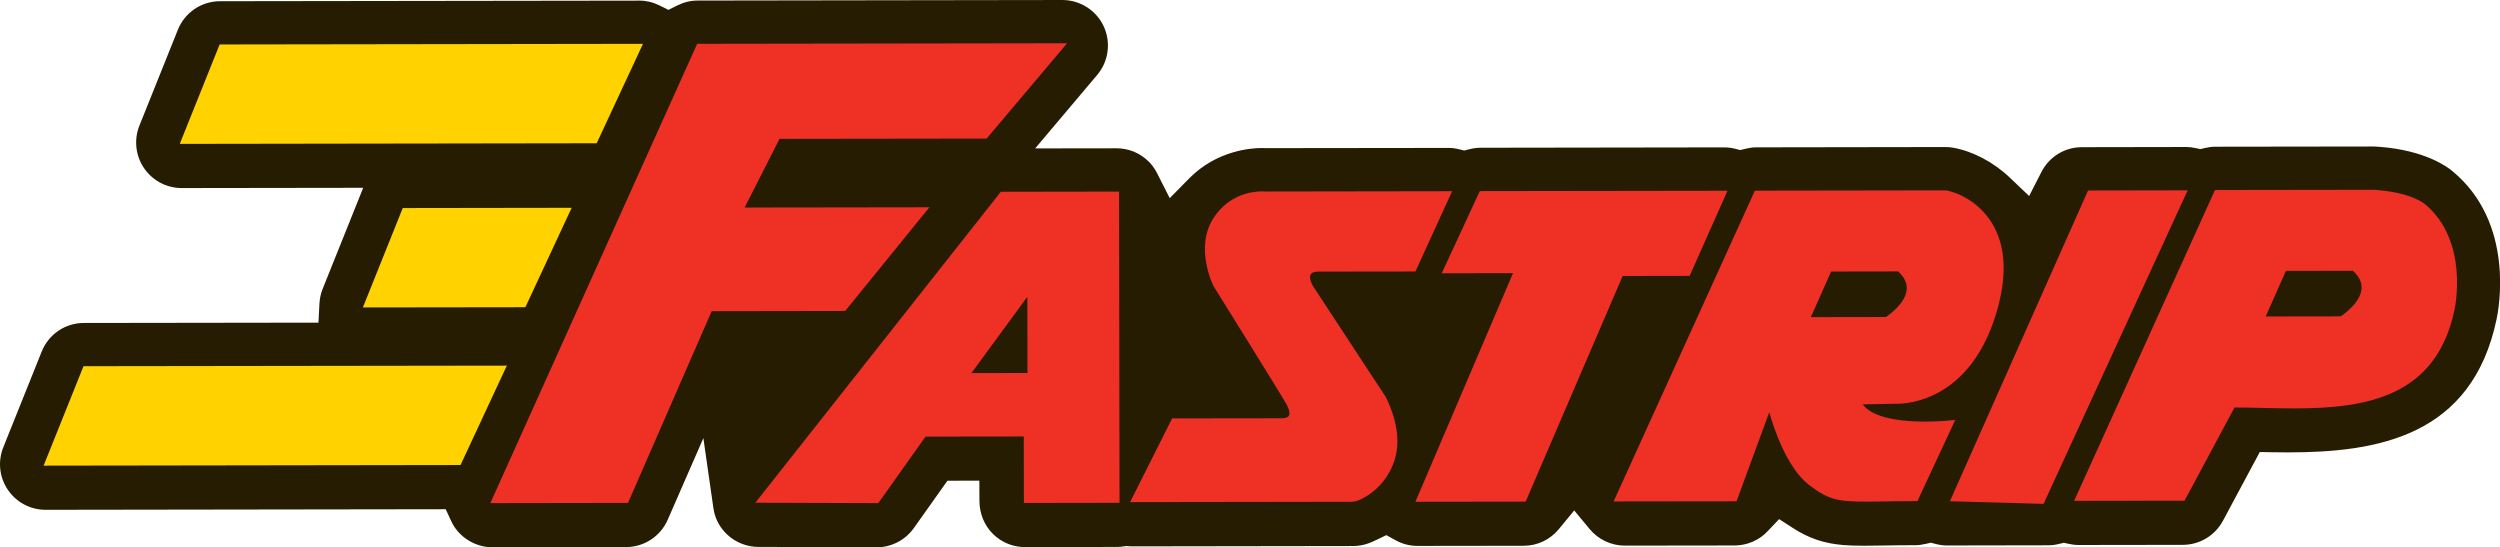
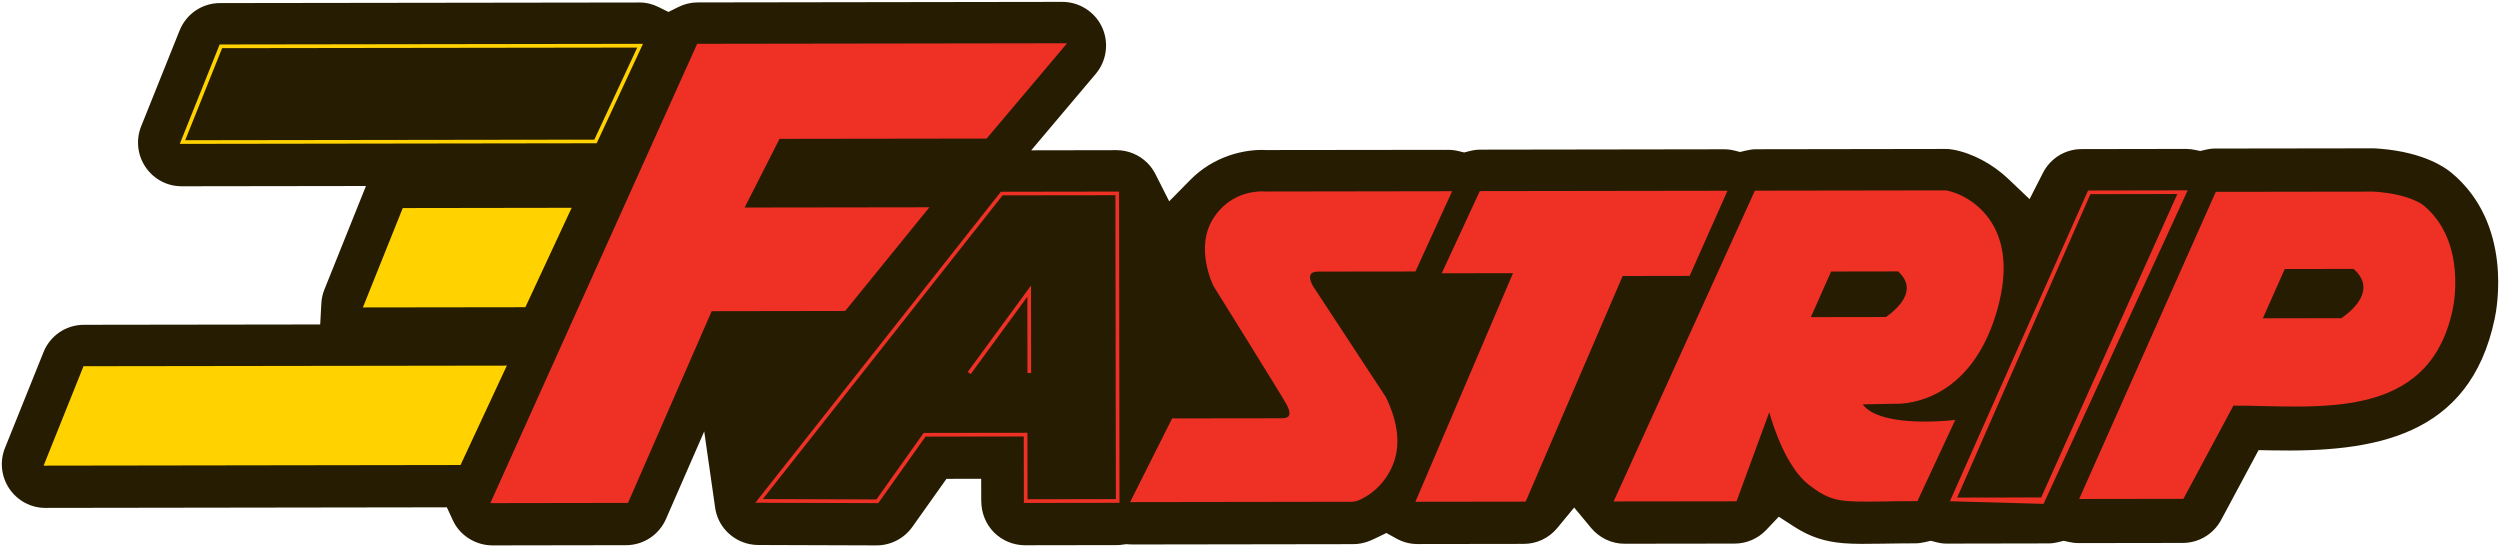
<svg xmlns="http://www.w3.org/2000/svg" id="Layer_1" viewBox="0 0 681.43 149.18">
  <defs>
    <style>.cls-1{fill:#ee3124;}.cls-2{fill:#ffd200;}.cls-3{fill:#261c02;}</style>
  </defs>
  <polygon class="cls-3" points="205.14 102.3 197.83 119.03 211.05 102.29 205.14 102.3" />
  <path class="cls-3" d="m668.09,47.01c-1.54-1.29-7.33-5.47-19.23-6.46-.45-.04-.9-.07-1.37-.1-.27-.02-.49-.02-.72-.02l-43.04.06c-.79,0-1.68.11-2.71.36l-1.31.31-1.31-.28c-.82-.18-1.65-.29-2.52-.29l-28.5.05c-4.46,0-8.51,2.5-10.55,6.52l-3.63,7.12-5.79-5.52c-4.29-4.09-9.94-7.07-15.12-7.98-.69-.13-1.38-.19-2.06-.18l-51.61.08c-.86,0-1.79.13-2.86.39l-1.46.36-1.45-.37c-.98-.25-1.99-.38-2.99-.37l-66.42.1c-.9,0-1.86.13-2.91.4l-1.45.37-1.45-.36c-.98-.24-1.92-.36-2.88-.36l-49.74.06c-5.76-.3-14.18,1.66-20.5,8.07l-5.82,5.9-3.74-7.39c-.59-1.16-1.33-2.2-2.21-3.07-2.23-2.22-5.25-3.48-8.42-3.48l-23.24.04,17.6-20.85c2.98-3.54,3.65-8.53,1.7-12.72-1.95-4.18-6.17-6.88-10.81-6.89l-99.44.15c-1.81,0-3.59.43-5.28,1.28l-2.65,1.32-2.65-1.32c-1.69-.84-3.46-1.28-5.29-1.26l-114.27.16c-4.89,0-9.22,2.94-11.04,7.48l-10.47,26.1c-1.48,3.68-1.03,7.84,1.19,11.12,2.22,3.27,5.88,5.25,9.87,5.23l50.21-.07-11.36,28.3c-.47,1.16-.74,2.45-.81,3.81l-.3,5.63-64.39.09c-4.89,0-9.22,2.94-11.04,7.48L1.36,122.09c-1.48,3.68-1.03,7.84,1.19,11.12,2.22,3.27,5.87,5.25,9.87,5.23l109.38-.16,1.6,3.46c.23.5.49,1,.8,1.48,2.17,3.35,5.98,5.42,10.02,5.44l36.41-.06c4.73,0,9.01-2.81,10.9-7.15l10.42-23.86,2.97,20.74c.18,1.26.53,2.43,1.04,3.48,1.96,4.07,6.12,6.71,10.7,6.74l32.24.11c3.87,0,7.52-1.87,9.76-5.02l9.32-13.12,9.46-.02.02,5.95c0,3.4,1.28,6.47,3.5,8.69,2.23,2.22,5.25,3.47,8.43,3.48l25.08-.04c.52,0,1.11-.05,1.79-.16l.68-.1.68.05c.33.03.67.04,1,.04l60.19-.09c1.38,0,2.74-.24,4.04-.71.43-.15,1.23-.48,2.26-.98l2.78-1.35,2.7,1.5c1.82,1,3.77,1.52,5.77,1.51l28.96-.04c3.56,0,6.9-1.59,9.17-4.35l4.59-5.56,4.6,5.55c2.25,2.71,5.65,4.35,9.17,4.32l29.94-.04c3.26,0,6.41-1.36,8.65-3.73l3.4-3.6,4.16,2.69c4.25,2.75,8.27,4.1,13.44,4.53,3,.25,6.28.2,10.82.13,2.52-.04,5.42-.09,8.86-.09.8,0,1.69-.12,2.71-.36l1.44-.34,1.43.37c1.21.31,2.05.41,2.96.4l27.7-.05c.84,0,1.75-.12,2.8-.38l1.35-.33,1.36.3c.86.2,1.75.32,2.64.32l28.43-.04c4.39,0,8.41-2.41,10.49-6.28l10.2-19.02,3.64.07c27.51.54,53.91-3.44,60.71-35.86.58-2.65,5.08-25.91-11.88-39.9Z" />
-   <path class="cls-3" d="m238.93,149.18h-.03l-32.24-.11c-4.72-.02-9.1-2.78-11.14-7.02-.53-1.09-.89-2.32-1.08-3.63l-2.72-19-9.72,22.25c-1.97,4.52-6.43,7.44-11.36,7.45l-36.41.06c-4.19-.02-8.18-2.19-10.44-5.67-.28-.44-.55-.93-.83-1.54l-1.47-3.17-109.06.16c-4.14,0-7.97-2.04-10.29-5.45-2.32-3.42-2.78-7.75-1.24-11.59l10.47-26.1c1.9-4.73,6.41-7.79,11.51-7.79l63.92-.09.27-5.16c.08-1.42.36-2.76.85-3.97l11.08-27.62-49.46.07c-4.15,0-7.97-2.04-10.29-5.45-2.32-3.42-2.78-7.75-1.24-11.59l10.47-26.1c1.9-4.72,6.41-7.78,11.51-7.79l114.38-.16c1.82,0,3.64.44,5.4,1.31l2.43,1.21,2.43-1.21c1.76-.88,3.61-1.33,5.51-1.33l99.44-.15c4.82,0,9.24,2.82,11.26,7.17,2.03,4.37,1.34,9.57-1.77,13.25l-16.91,20.03,22.17-.03c3.33,0,6.43,1.29,8.78,3.62.91.9,1.68,1.98,2.3,3.2l3.43,6.77,5.33-5.41c7.55-7.65,16.99-8.25,19.71-8.25.4,0,.79.01,1.18.03l49.71-.06c1.01,0,1.99.12,3.01.38l1.33.33,1.33-.34c1.1-.28,2.09-.41,3.03-.42l66.42-.1c1.08,0,2.12.13,3.12.39l1.33.34,1.34-.33c1.11-.27,2.08-.41,2.97-.41l51.61-.08h0c.79,0,1.48.06,2.15.19,5.27.92,11.02,3.95,15.38,8.11l5.3,5.05,3.33-6.52c2.13-4.18,6.35-6.78,11-6.79l28.5-.05c.82,0,1.68.1,2.63.31l1.2.26,1.2-.28c1.05-.25,1.97-.37,2.79-.37l43.07-.06c.29,0,.49,0,.75.02.47.03.93.06,1.38.1,12.03,1,17.97,5.29,19.51,6.58,17.16,14.15,12.62,37.75,12.05,40.39-6.71,31.98-32.52,36.29-56.89,36.29h0c-1.43,0-2.87-.02-4.31-.04l-3.34-.06-10.05,18.75c-2.16,4.03-6.35,6.54-10.93,6.55l-28.43.04c-.91,0-1.79-.11-2.76-.33l-1.24-.28-1.24.3c-1.08.27-2.04.39-2.92.39l-27.7.05c-1.06,0-1.94-.12-3.09-.42l-1.31-.34-1.32.31c-1.06.25-1.98.37-2.83.37-3.37,0-6.22.05-8.85.09-1.98.03-3.7.06-5.27.06-2.31,0-4.04-.06-5.6-.19-5.25-.44-9.34-1.82-13.67-4.61l-3.81-2.46-3.12,3.3c-2.33,2.47-5.61,3.89-9.01,3.89l-29.94.04c-3.68,0-7.23-1.68-9.56-4.5l-4.22-5.09-4.2,5.1c-2.37,2.88-5.85,4.53-9.56,4.53l-28.96.04c-2.11,0-4.12-.53-6.01-1.57l-2.48-1.37-2.54,1.23c-1.19.58-2.01.89-2.31,1-1.35.49-2.77.74-4.21.74l-60.19.09c-.35,0-.7-.02-1.04-.04l-.63-.05-.62.09c-.69.11-1.3.16-1.86.16l-25.08.04c-3.32,0-6.44-1.29-8.78-3.62-2.35-2.35-3.65-5.56-3.65-9.04l-.02-5.45-8.7.02-9.17,12.92c-2.33,3.28-6.12,5.23-10.14,5.23h0Zm-46.72-33.39l3.22,22.49c.18,1.21.51,2.33.99,3.33,1.88,3.9,5.9,6.43,10.25,6.45l32.24.11.03.5v-.5c3.7,0,7.18-1.8,9.32-4.81l9.47-13.34,10.22-.02.03,6.45c0,3.22,1.19,6.18,3.35,8.34,2.15,2.15,5.02,3.33,8.08,3.33l25.07-.04c.51,0,1.07-.05,1.71-.15l.74-.11.74.06c.32.02.64.04.96.04l60.19-.09c1.33,0,2.63-.23,3.87-.68.22-.08,1.03-.38,2.21-.96l3.01-1.46,2.93,1.62c1.74.96,3.59,1.45,5.48,1.45l29.01-.04c3.41,0,6.61-1.52,8.79-4.17l4.97-6.03,4.99,6.02c2.15,2.59,5.4,4.14,8.71,4.14l30.02-.04c3.12,0,6.14-1.31,8.28-3.58l3.69-3.9,4.51,2.91c4.18,2.7,8.13,4.03,13.21,4.46,1.54.13,3.24.18,5.52.18,1.56,0,3.28-.03,5.23-.06,2.65-.04,5.51-.09,8.89-.09.77,0,1.62-.11,2.6-.35l1.56-.37,1.55.4c1.06.28,1.87.39,2.79.39l27.74-.05c.8,0,1.68-.12,2.69-.37l1.47-.35,1.47.33c.89.21,1.7.3,2.48.3l28.48-.04c4.21,0,8.06-2.31,10.05-6.02l10.34-19.29,3.95.08c1.43.03,2.87.04,4.29.04,23.97,0,49.35-4.22,55.92-35.5.56-2.59,5-25.64-11.71-39.41-1.48-1.24-7.21-5.37-18.95-6.35-.44-.04-.9-.07-1.36-.1-.24-.01-.44-.02-.65-.02l-43.08.06h0c-.78,0-1.61.11-2.59.35l-1.42.33-1.42-.3c-.88-.19-1.67-.28-2.42-.28l-28.5.05c-4.27,0-8.15,2.4-10.11,6.25l-3.94,7.72-6.27-5.98c-4.22-4.02-9.78-6.96-14.87-7.85-.62-.12-1.25-.17-1.88-.17l-51.71.08c-.81,0-1.71.12-2.74.38l-1.58.39-1.58-.4c-.92-.24-1.87-.36-2.83-.36l-66.45.1c-.86,0-1.77.13-2.79.39l-1.57.4-1.58-.39c-.93-.23-1.84-.35-2.76-.35l-49.74.06c-.39-.02-.77-.03-1.15-.03-2.62,0-11.71.57-18.99,7.95l-6.31,6.4-4.05-8.01c-.57-1.12-1.28-2.11-2.11-2.94-2.16-2.15-5.01-3.33-8.04-3.33l-24.35.04,18.3-21.68c2.85-3.39,3.49-8.17,1.63-12.19-1.86-4-5.93-6.59-10.36-6.6l-99.44.15c-1.74,0-3.44.41-5.06,1.22l-2.87,1.43-2.88-1.43c-1.62-.8-3.29-1.21-4.96-1.21h-.1s-114.28.16-114.28.16c-4.68,0-8.84,2.82-10.58,7.16l-10.47,26.1c-1.41,3.53-.99,7.51,1.14,10.66,2.13,3.14,5.64,5.01,9.4,5.01l51-.07-11.63,28.99c-.45,1.11-.71,2.34-.78,3.65l-.32,6.11-64.87.09c-4.68,0-8.84,2.81-10.58,7.16L1.82,122.28c-1.41,3.53-.99,7.51,1.14,10.66,2.13,3.14,5.65,5.01,9.42,5.01l109.74-.16,1.74,3.75c.26.56.51,1.01.76,1.41,2.07,3.19,5.75,5.19,9.6,5.21l36.41-.06c4.53,0,8.63-2.69,10.45-6.85l11.12-25.47h0Z" />
-   <polygon class="cls-2" points="174.47 12.46 60.21 12.63 49.74 38.72 162.32 38.56 174.47 12.46" />
  <path class="cls-2" d="m49,39.22l10.87-27.1,115.39-.17-12.62,27.1-113.64.17h0Zm11.55-26.1l-10.07,25.1,111.52-.16,11.69-25.09-113.14.16h0Z" />
  <polygon class="cls-2" points="12.63 126.41 125.22 126.25 137.37 100.16 23.1 100.32 12.63 126.41" />
  <path class="cls-2" d="m11.89,126.92l10.87-27.1,115.39-.16-12.62,27.09-113.64.17h0Zm11.55-26.1l-10.07,25.1,111.52-.16,11.69-25.09-113.15.16h0Z" />
  <polygon class="cls-2" points="142.88 83.25 155.04 57.15 110.12 57.21 99.65 83.31 142.88 83.25" />
  <path class="cls-2" d="m98.91,83.81l10.87-27.1,46.04-.07-12.62,27.1-44.29.06h0Zm11.55-26.1l-10.07,25.1,42.18-.06,11.69-25.1-43.8.06h0Z" />
  <polygon class="cls-1" points="252.27 57.01 202.14 57.08 212.16 37.36 268.69 37.28 289.78 12.3 190.35 12.44 134.43 136.63 170.83 136.58 193.64 84.32 230.13 84.27 252.27 57.01" />
  <path class="cls-1" d="m133.65,137.14L190.03,11.94l100.83-.15-21.93,25.98-56.45.08-9.51,18.72,50.36-.07-22.95,28.26-36.39.06-22.81,52.26-37.5.06h0ZM190.67,12.94l-55.47,123.19,35.3-.05,22.81-52.26,36.57-.06,21.33-26.26-49.89.07,10.53-20.72,56.6-.08,20.24-23.98-98.03.14h0Z" />
  <path class="cls-1" d="m344.94,52.7s-8.57-.96-13.74,6.97c-5.12,7.86.02,18.12.02,18.12,0,0,18.53,29.71,19.94,32.32.46.86,2.27,4.39-1.77,4.4l-29.6.04-10.97,21.83,60.17-.09s18.43-6.66,8.37-27.68l-19.94-30.38s-2.92-4.69,1.93-4.69l24.26-.03,11.33-20.88-50.02.07Z" />
  <path class="cls-1" d="m308.02,136.88l11.47-22.83,29.91-.04c1,0,1.65-.23,1.91-.68.35-.58.14-1.65-.58-2.99-1.38-2.57-19.74-32-19.92-32.29-.24-.47-5.23-10.64-.02-18.65,4.25-6.53,10.7-7.24,13.27-7.24.59,0,.94.04.94.04l50.81-.08-10,21.88-26.43.03c-1.13,0-1.85.27-2.14.79-.51.92.28,2.58.63,3.14l19.93,30.37c3.37,7.02,3.98,13.19,1.85,18.38-2.97,7.26-9.15,9.71-10.06,9.9-.59.13-1.06.16-1.06.16l-60.5.09h0Zm12.09-21.83l-10.46,20.82,59.27-.09c.78-.31,7.17-3,9.81-9.46,2.01-4.92,1.41-10.81-1.8-17.5l-19.91-30.32c-.17-.27-1.54-2.57-.66-4.16.48-.86,1.49-1.3,3.01-1.31l23.97-.03,10.79-19.88-49.18.07c-.07,0-.37-.04-.88-.04-2.41,0-8.45.66-12.43,6.78-4.9,7.52,0,17.52.05,17.62.73,1.17,18.53,29.71,19.93,32.31.92,1.71,1.11,3.05.56,3.97-.46.77-1.39,1.17-2.77,1.17l-29.29.04h0Z" />
  <polygon class="cls-1" points="470.07 52.48 403.67 52.58 393.75 73.98 413.16 73.96 386.56 136.27 415.51 136.23 441.95 74.72 459.17 74.7 470.07 52.48" />
-   <path class="cls-1" d="m385.8,136.77l26.6-62.31-19.43.03,10.38-22.4,67.52-.1-10.32,23.21-18.26.03-26.44,61.5-30.04.04h0Zm28.11-63.31l-26.6,62.31,27.87-.04,26.44-61.5,17.24-.03,10.4-21.21-65.28.1-9.46,20.4,19.38-.03h0Z" />
-   <polygon class="cls-1" points="569.47 52.43 532.7 136.14 556.7 136.1 594.26 52.38 569.47 52.43" />
+   <path class="cls-1" d="m385.8,136.77l26.6-62.31-19.43.03,10.38-22.4,67.52-.1-10.32,23.21-18.26.03-26.44,61.5-30.04.04h0m28.11-63.31l-26.6,62.31,27.87-.04,26.44-61.5,17.24-.03,10.4-21.21-65.28.1-9.46,20.4,19.38-.03h0Z" />
  <path class="cls-1" d="m531.48,136.64l37.66-84.71,27.16-.05-39.28,85.46-25.08-.7h-.46Zm38.31-83.72l-36.32,82.71,22.9-.04,37.11-82.71-23.69.04h0Z" />
  <path class="cls-1" d="m660.58,55.97s-3.73-3.14-13.59-3.74l-43.03.06c-12.41,27.91-24.83,55.81-37.24,83.72l28.42-.04,13.63-25.41c22.19-.03,53.31,4.81,59.78-26.29,0,0,4.18-18.28-7.96-28.29Zm-22.44,30.76l-21.35.03,5.97-13.43,18.76-.03c7.61,6.62-3.37,13.43-3.37,13.43Z" />
-   <path class="cls-1" d="m565.35,136.51l38.4-84.72,43.24-.06c9.95.6,13.76,3.72,13.92,3.86,12.24,10.09,8.17,28.6,8.13,28.79-4.92,23.67-23.84,26.94-43.54,26.94h0c-2.92,0-5.84-.07-8.66-.13-2.71-.06-5.27-.12-7.77-.12l-13.63,25.41-29.49.04h-.6Zm38.94-83.72l-36.8,82.72,27.35-.04,13.63-25.41h.53c2.52,0,5.12.06,7.86.12,2.81.06,5.73.13,8.64.13,19.28,0,37.79-3.17,42.57-26.15.04-.19,3.97-18.11-7.79-27.81-.04-.03-3.77-3.05-13.3-3.63l-42.67.06h0Zm11.73,34.48l6.41-14.43,19.27-.03.14.12c2.05,1.79,3.01,3.77,2.84,5.88-.38,4.64-6.04,8.2-6.28,8.35l-.12.07-22.27.04h0Zm7.06-13.44l-5.52,12.43,20.44-.03c.79-.52,5.39-3.71,5.69-7.5.14-1.74-.65-3.39-2.36-4.92l-18.25.03h0Z" />
  <path class="cls-1" d="m543.59,85.41c7.75-25.43-8.78-32.25-13.15-33.02l-51.6.08-35.79,83.71,29.93-.04,9.34-25.41s3.74,15.36,11.02,21.01c7.29,5.65,9.44,4.35,28.96,4.33l9.81-21.04s-21.52,2.45-25.24-5.3l9.74-.18s19.23,1.3,26.98-24.13Zm-29.42,1.5l-21.36.03,5.97-13.43,18.76-.03c7.61,6.62-3.38,13.43-3.38,13.43Z" />
  <path class="cls-1" d="m508.18,136.72c-7.27,0-9.97-.57-15.14-4.58-6.05-4.69-9.63-15.68-10.79-19.76l-8.92,24.26-33.5.04,38.5-84.71,52.11-.08c2.98.51,8.85,2.96,12.5,8.91,3.85,6.26,4.22,14.59,1.13,24.76-7.11,23.32-23.73,24.5-26.99,24.5h0c-.33,0-.5-.01-.5-.01l-8.84.17c2.13,3.03,8.09,4.69,16.98,4.69,4.09,0,7.32-.36,7.35-.36l.89-.1-10.32,22.14h-.32c-3.51,0-6.46.05-8.98.09-1.96.03-3.65.06-5.15.06h0Zm-25.76-27.7l.39,1.59c.04.15,3.79,15.26,10.85,20.74,5.98,4.64,8.57,4.49,19.66,4.31,2.45-.04,5.3-.08,8.67-.09l9.3-19.96c-1.25.11-3.7.29-6.58.29-7.04,0-15.92-1.03-18.29-5.95l-.34-.7,10.52-.2c.05,0,.2.01.48.01,3.14,0,19.13-1.15,26.03-23.79,3.01-9.88,2.67-17.93-1.02-23.94-3.47-5.65-9.2-7.99-11.74-8.44l-51.18.08-35.36,82.71,28.82-.04,9.79-26.62h0Zm9.63-21.58l6.41-14.43,19.27-.03.14.12c2.05,1.79,3.01,3.77,2.84,5.88-.37,4.64-6.04,8.2-6.28,8.35l-.12.08-22.27.03h0Zm7.06-13.43l-5.52,12.43,20.44-.03c.79-.52,5.39-3.71,5.69-7.51.14-1.74-.65-3.39-2.36-4.92l-18.25.03h0Z" />
-   <path class="cls-1" d="m273.05,52.77l-66.13,83.76,32.24.11,12.87-18.14,27.53-.04.03,18.12,25.07-.04-.12-83.83-31.49.05Zm-8.87,48.92l16.36-22.34.03,22.32" />
  <path class="cls-1" d="m239.41,137.14l-33.53-.11,66.92-84.76,32.23-.05.12,84.83-26.07.04-.03-18.12-26.78.04-12.88,18.14h0Zm-31.47-1.11l30.95.1,12.87-18.13,28.29-.04.03,18.12,24.07-.04-.12-82.83-30.75.04-65.35,82.77h0Zm56.64-34.05l-.81-.59,17.26-23.57.03,23.85h-1s-.03-20.79-.03-20.79l-15.46,21.11h0Z" />
</svg>